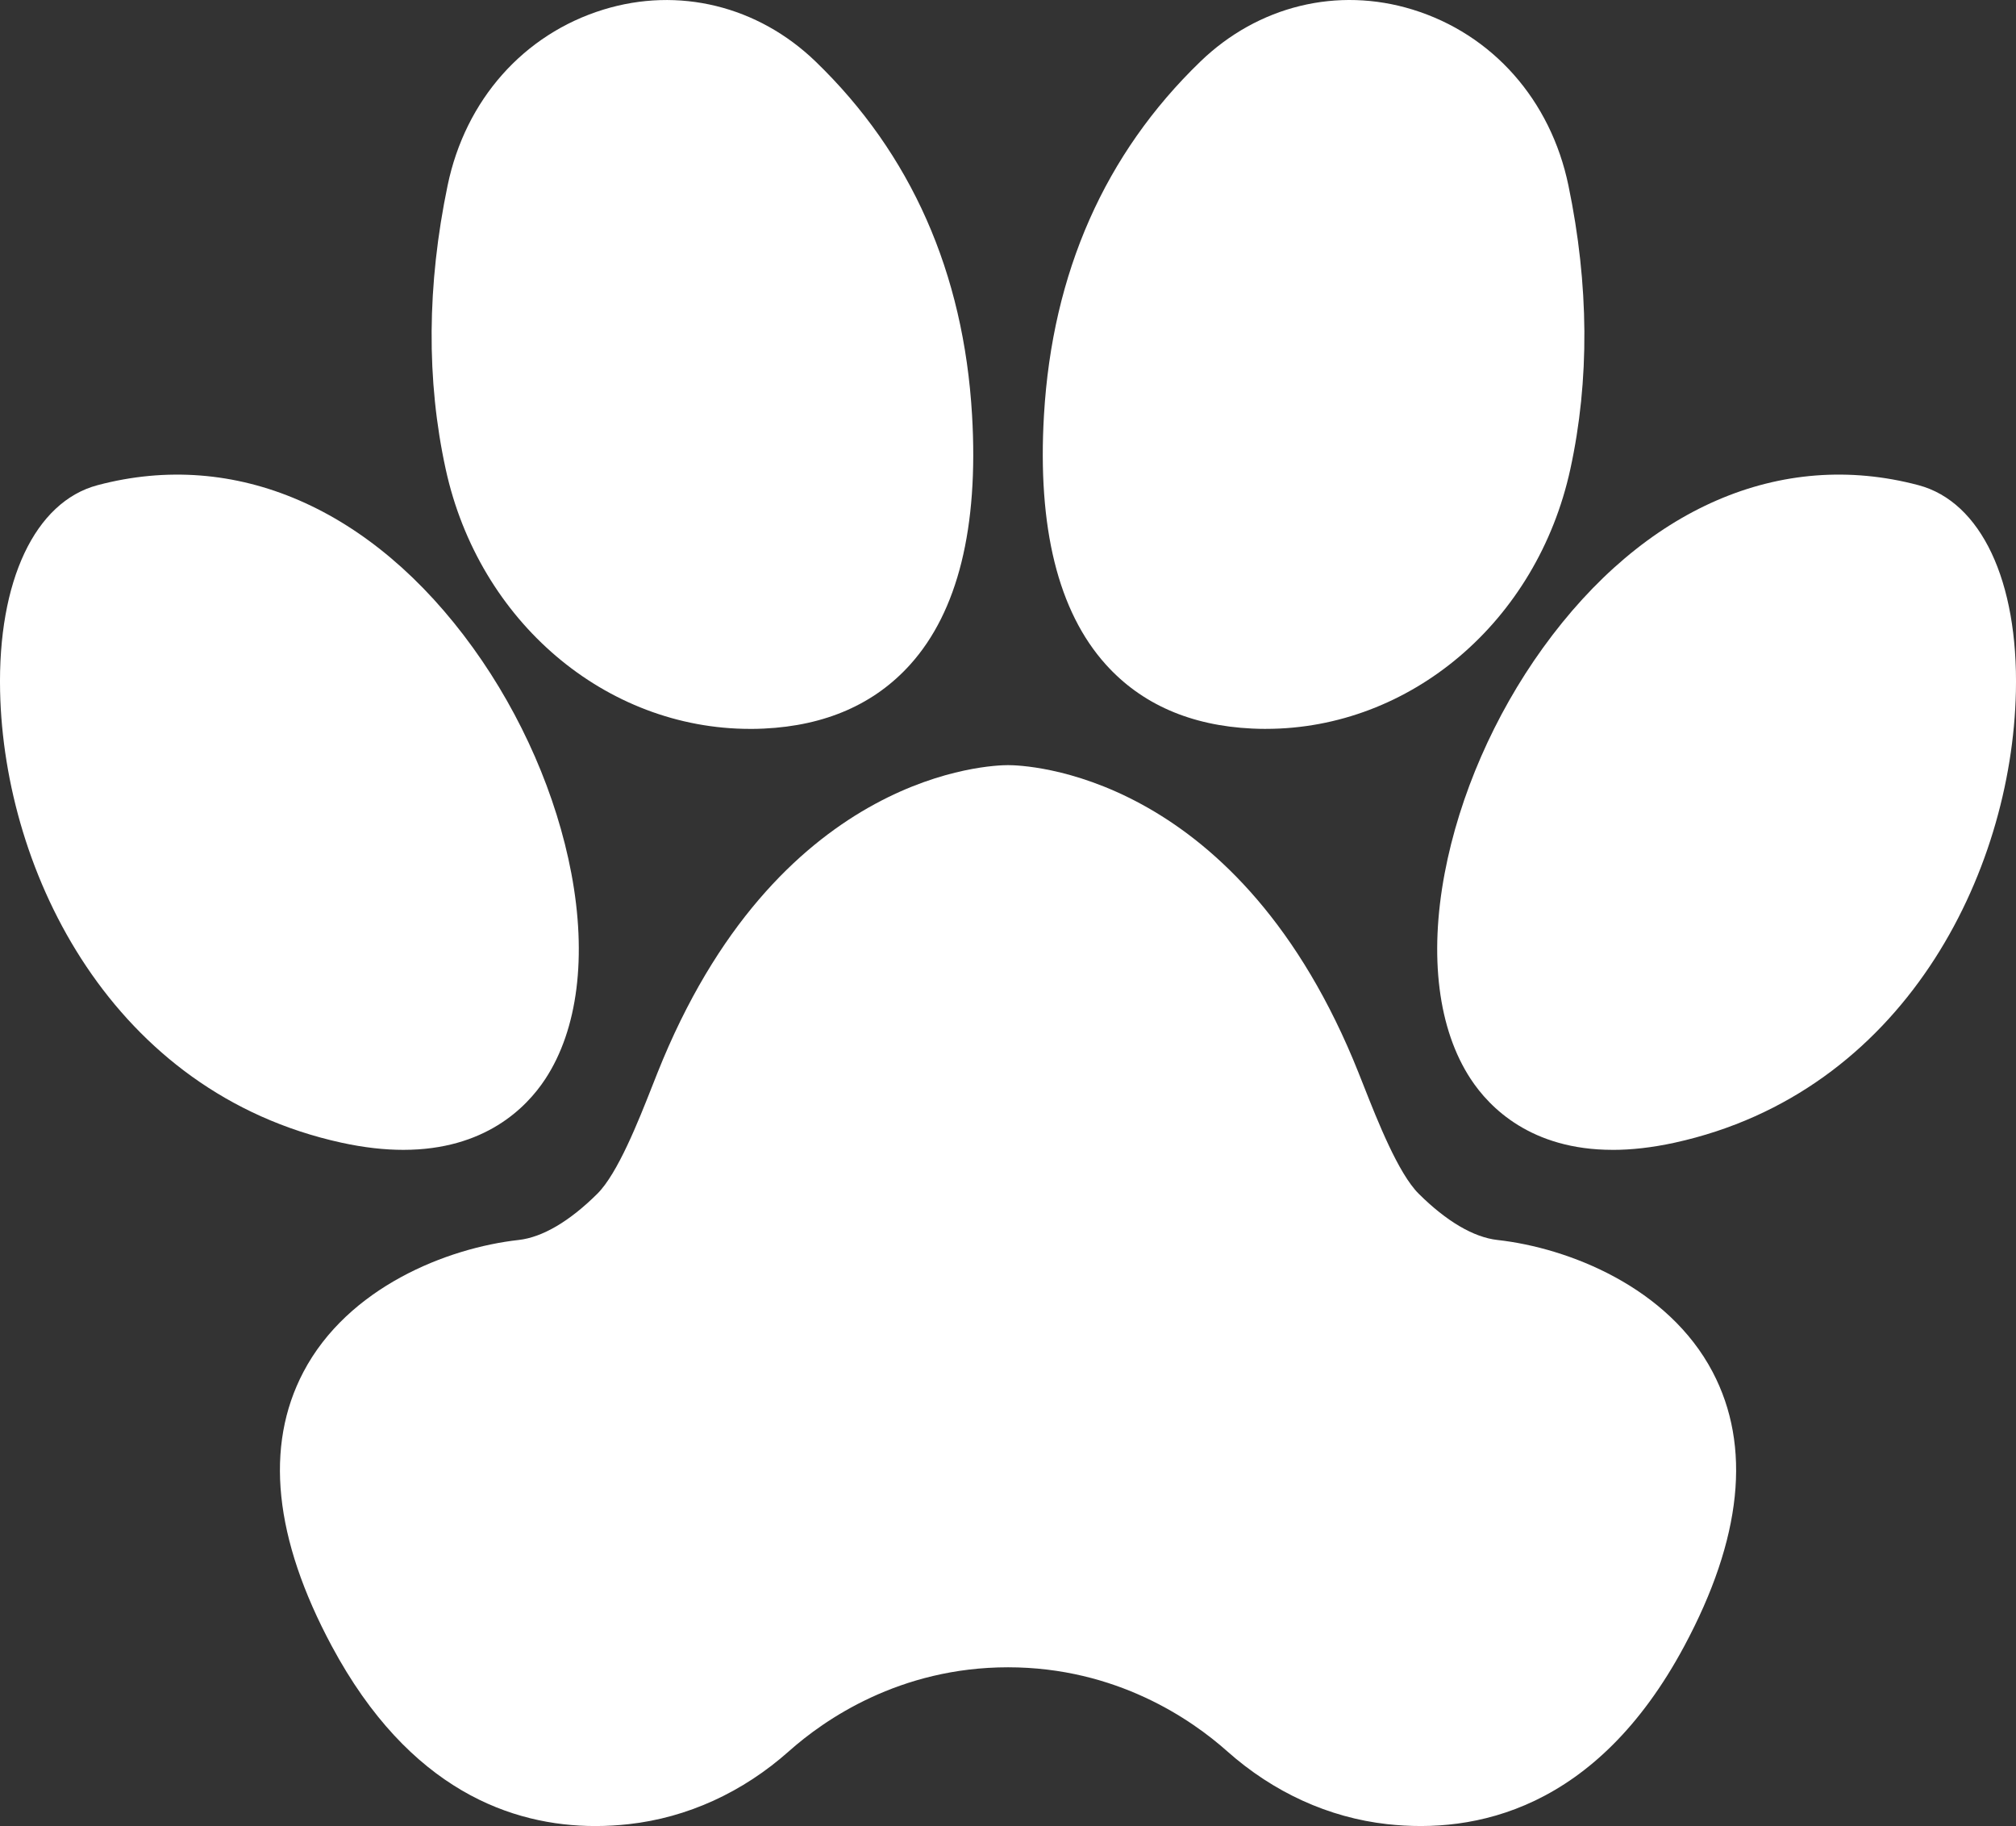
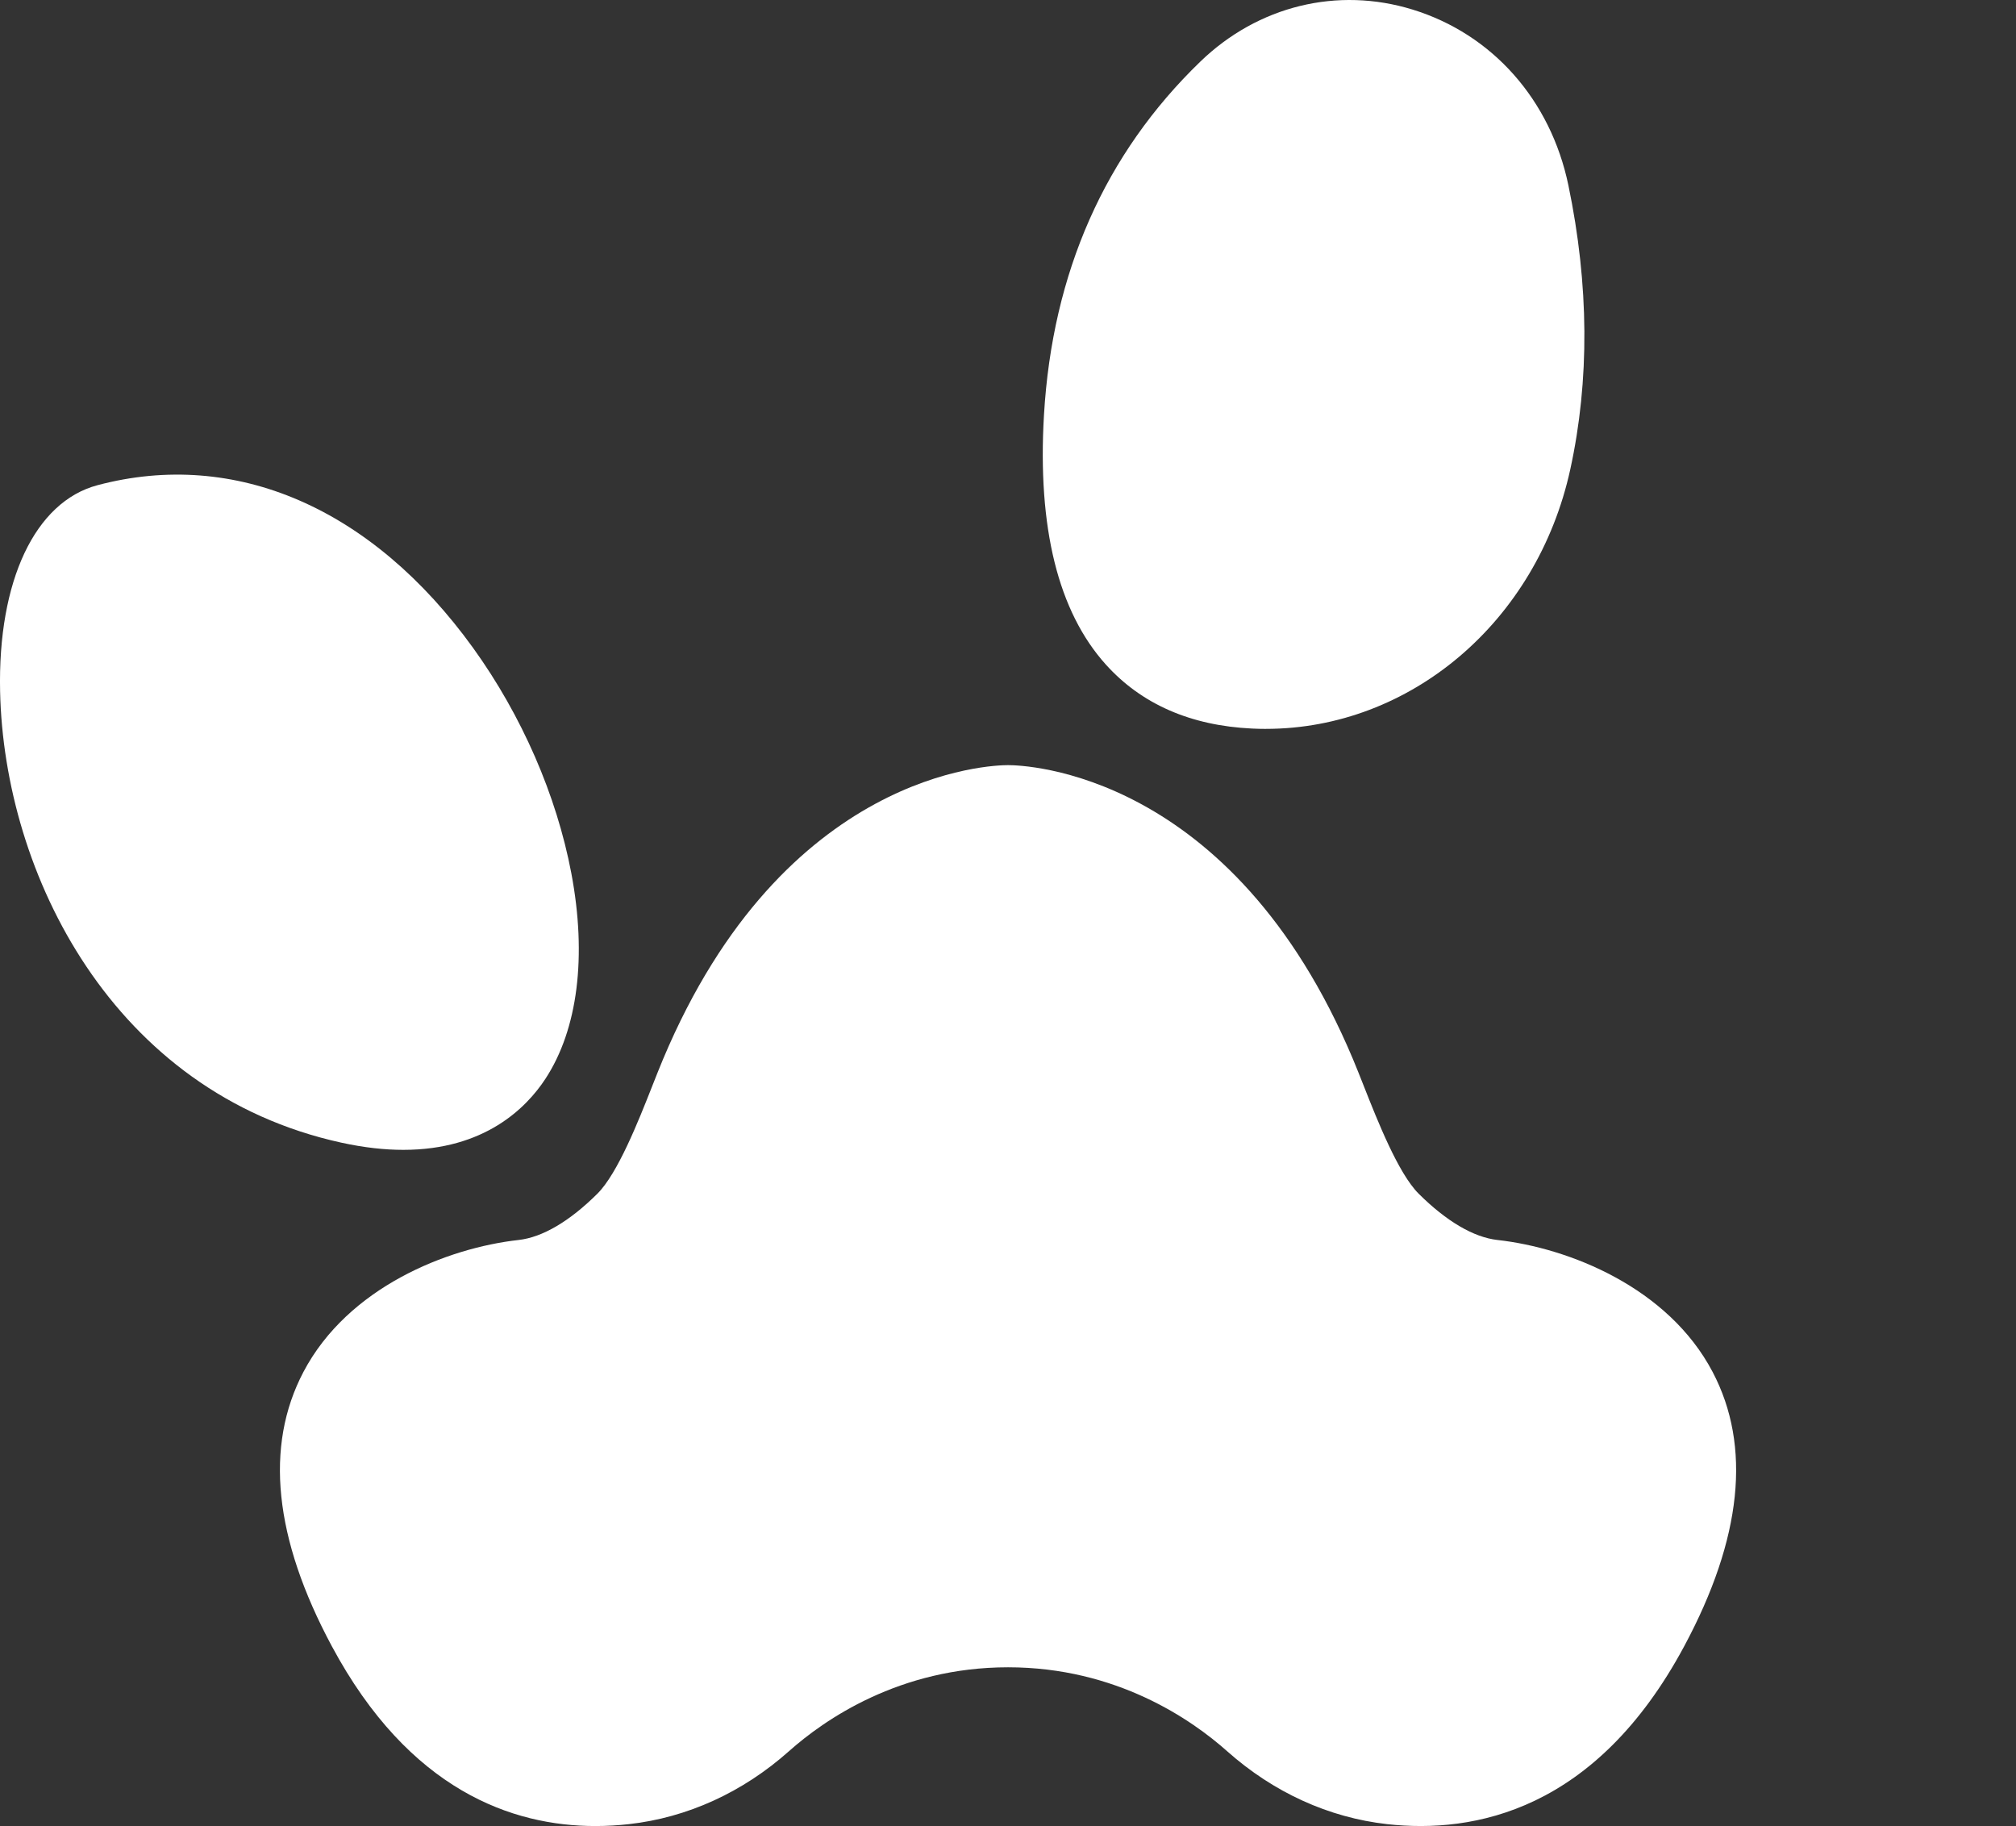
<svg xmlns="http://www.w3.org/2000/svg" id="Layer_1" viewBox="0 0 781.51 707.75">
  <rect x="0" y="0" width="781.51" height="707.75" fill="#333333" stroke="none" />
  <defs>
    <style>.cls-1{fill:#fff;}</style>
  </defs>
  <path class="cls-1" d="M156.36,445.67c-7.19,0-15.18-.85-24.05-2.79C43.65,423.46,1.59,338.63.04,268.04c-.94-42.9,13.53-73.55,37.77-79.99h0c53.39-14.17,106.45,8.81,145.59,63.08,18.84,26.12,32.36,57.12,38.07,87.3,6.1,32.24,2.53,60.56-10.06,79.74-7.34,11.18-23.47,27.5-55.06,27.5ZM41.19,200.74h.02-.02Z" />
-   <path class="cls-1" d="M290.8,282.51c-55.97,0-105.1-41.52-118.01-100.61-7.53-34.47-7.29-71.49.73-110.03,6.88-33.14,29.45-58.61,60.37-68.14,29.16-8.99,59.93-1.46,82.3,20.14,36.99,35.72,57.39,81.81,60.63,137,2.56,43.63-5.5,76.16-23.95,96.67-13.82,15.37-32.91,23.73-56.73,24.85h0c-1.79.09-3.57.13-5.34.13ZM295.52,269.26h.02-.02Z" />
-   <path class="cls-1" d="M625.16,445.67c-31.59,0-47.72-16.32-55.06-27.5-12.59-19.18-16.16-47.5-10.06-79.74,5.71-30.18,19.23-61.18,38.07-87.3,39.14-54.27,92.2-77.26,145.59-63.08,24.24,6.44,38.72,37.09,37.77,79.99-1.55,70.59-43.61,155.42-132.27,174.85-8.87,1.94-16.86,2.79-24.05,2.79Z" />
  <path class="cls-1" d="M490.72,282.51c-1.78,0-3.55-.04-5.34-.13h0c-23.82-1.12-42.91-9.48-56.73-24.85-18.45-20.51-26.51-53.04-23.95-96.67,3.24-55.19,23.64-101.29,60.63-137,22.37-21.6,53.14-29.13,82.3-20.14,30.92,9.53,53.49,35.01,60.37,68.14,8.01,38.54,8.25,75.56.73,110.03-12.91,59.09-62.04,100.61-118.01,100.61Z" />
  <path class="cls-1" d="M230.8,707.75c-32.08,0-72.14-13.73-102.17-69.71-22.41-41.77-26.12-77.53-11.01-106.28,17.26-32.84,55.72-48.08,83.42-51.16,9.2-1.02,19.76-7.22,30.53-17.93,7.91-7.86,15.94-28.2,21.25-41.67,1.47-3.72,2.85-7.23,4.16-10.34,46.97-111.88,127.52-114.1,133.69-114.1h.18c6.17,0,86.72,2.21,133.7,114.11,1.3,3.1,2.69,6.61,4.16,10.33,5.31,13.47,13.35,33.81,21.25,41.67,10.77,10.71,21.33,16.91,30.53,17.93h0c27.69,3.08,66.16,18.33,83.42,51.16,15.11,28.75,11.4,64.51-11.01,106.28-34.23,63.8-81.5,72.72-115.12,68.98-22.67-2.52-44.14-12.31-62.1-28.29-13.64-12.14-42.81-32.51-84.91-32.51s-71.27,20.37-84.91,32.51c-17.96,15.98-39.43,25.76-62.1,28.29-4.12.46-8.46.73-12.95.73Z" />
</svg>